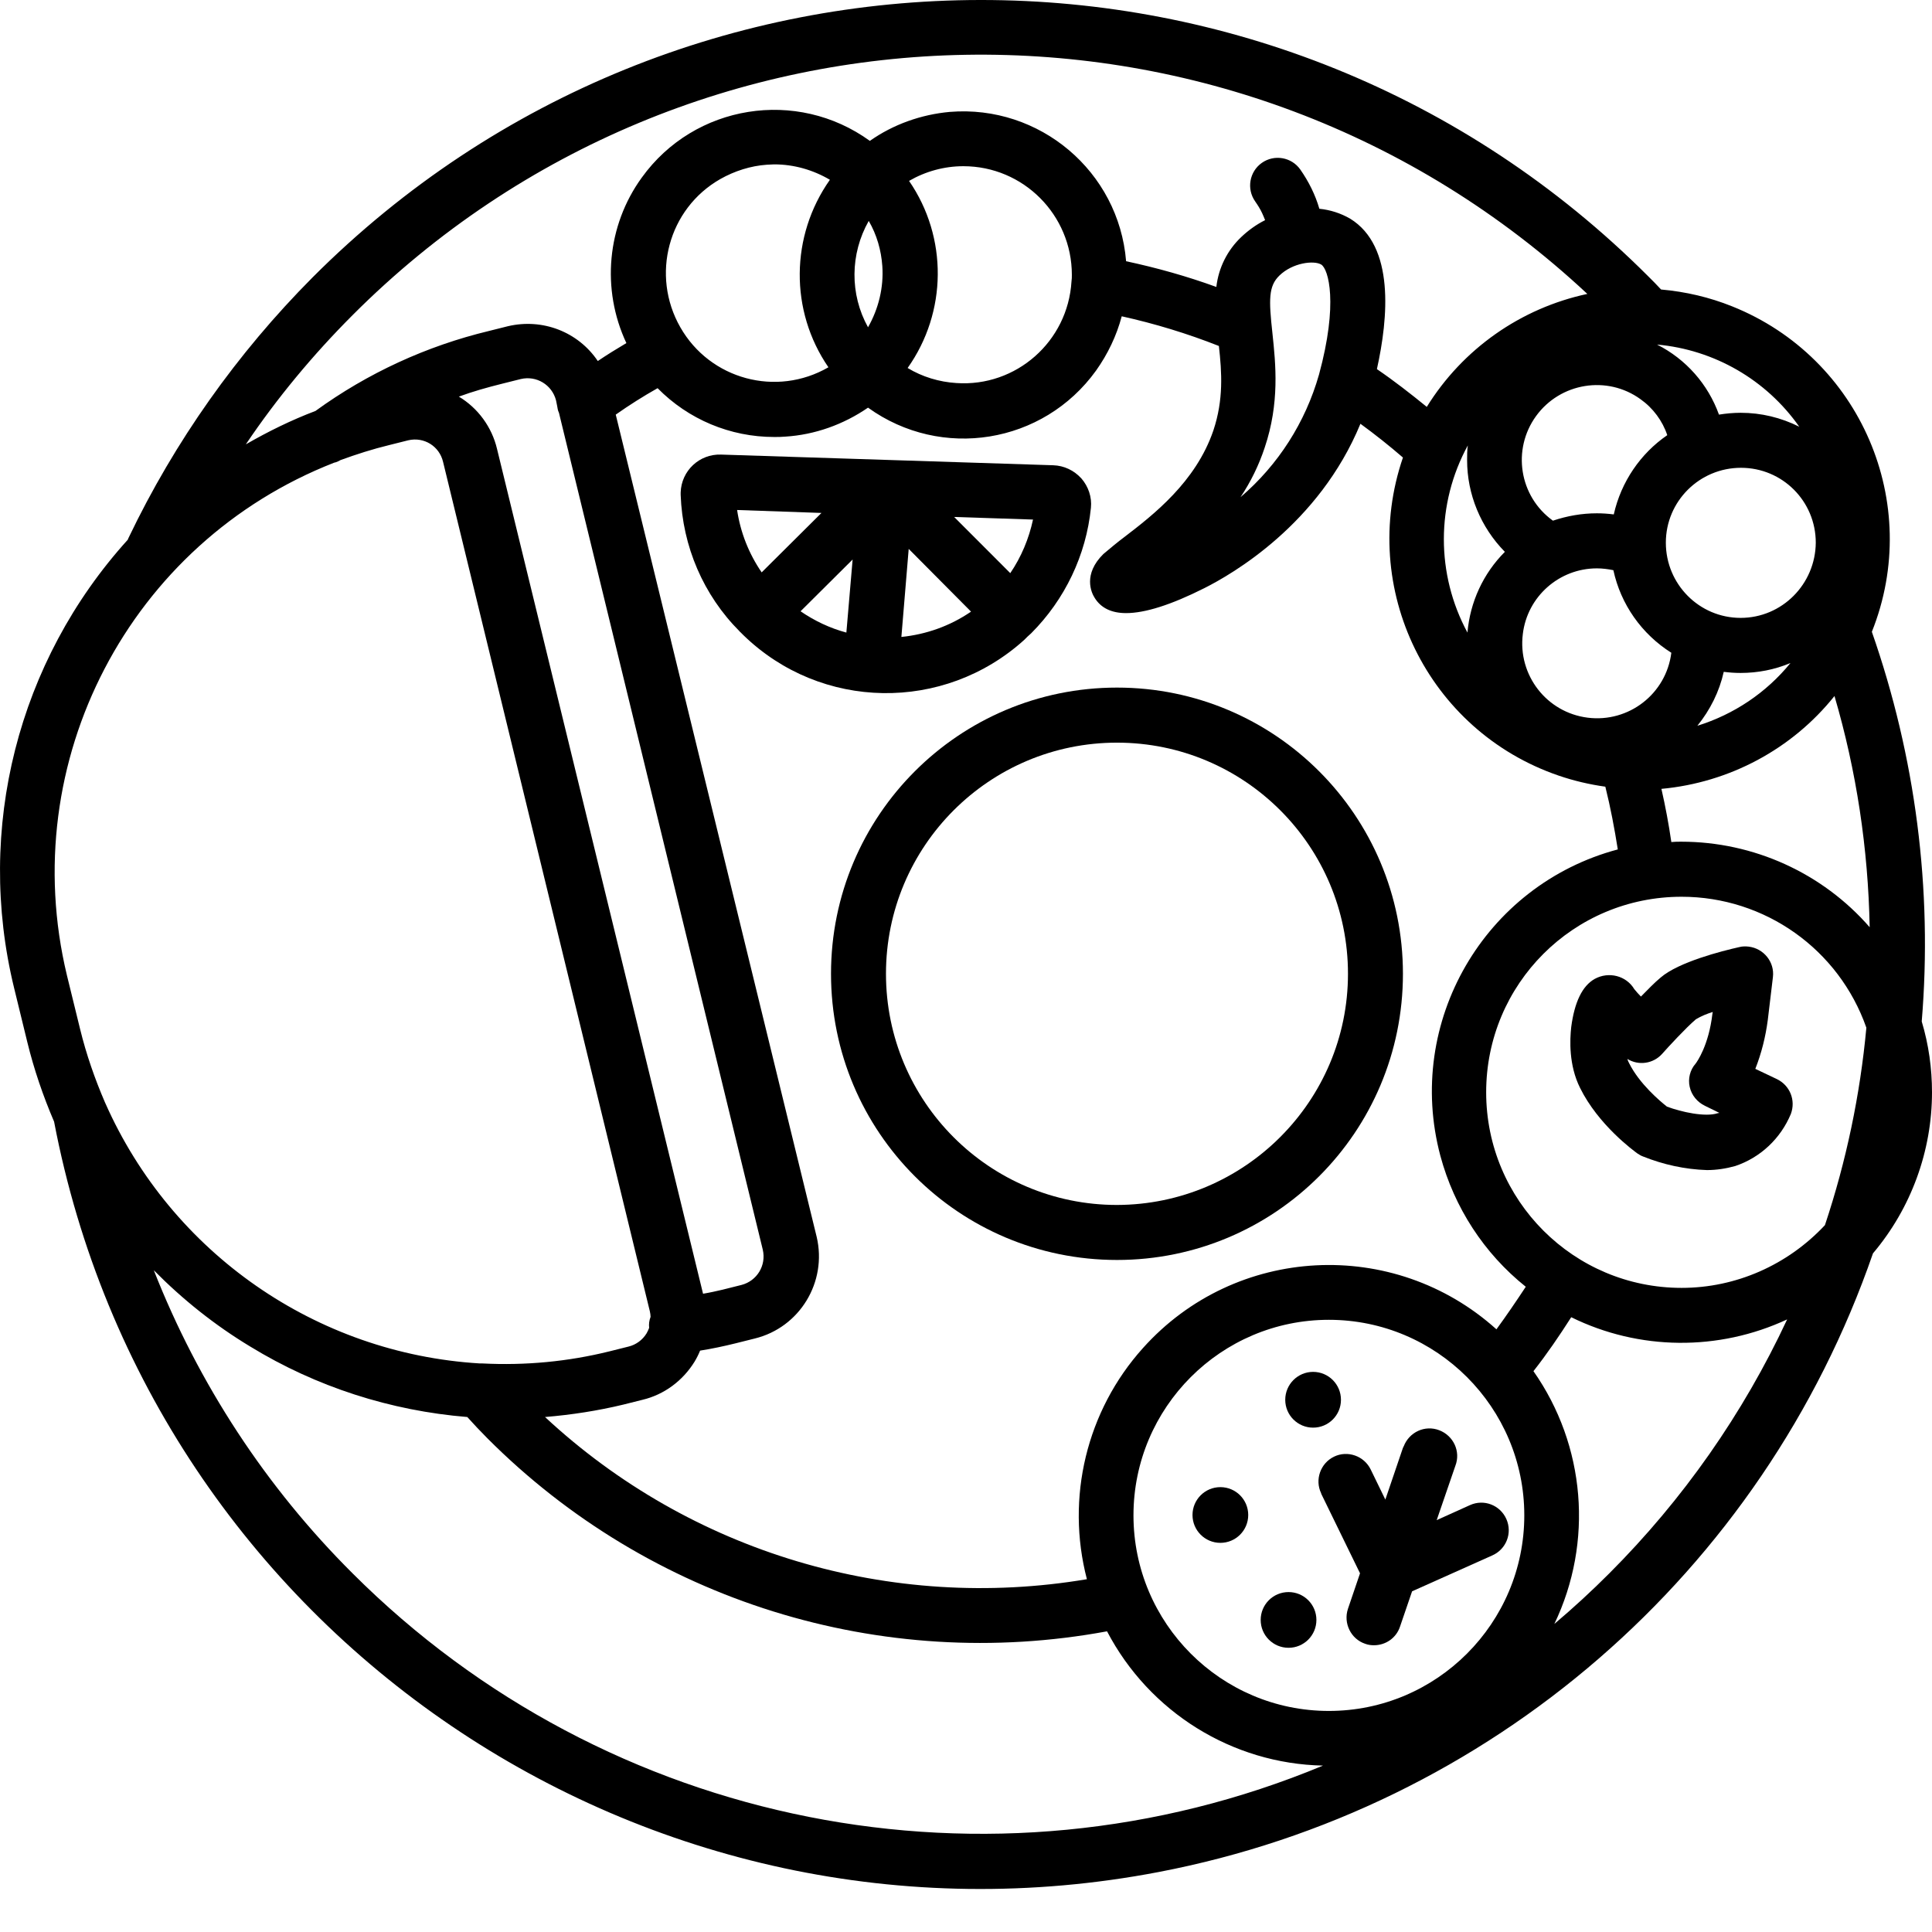
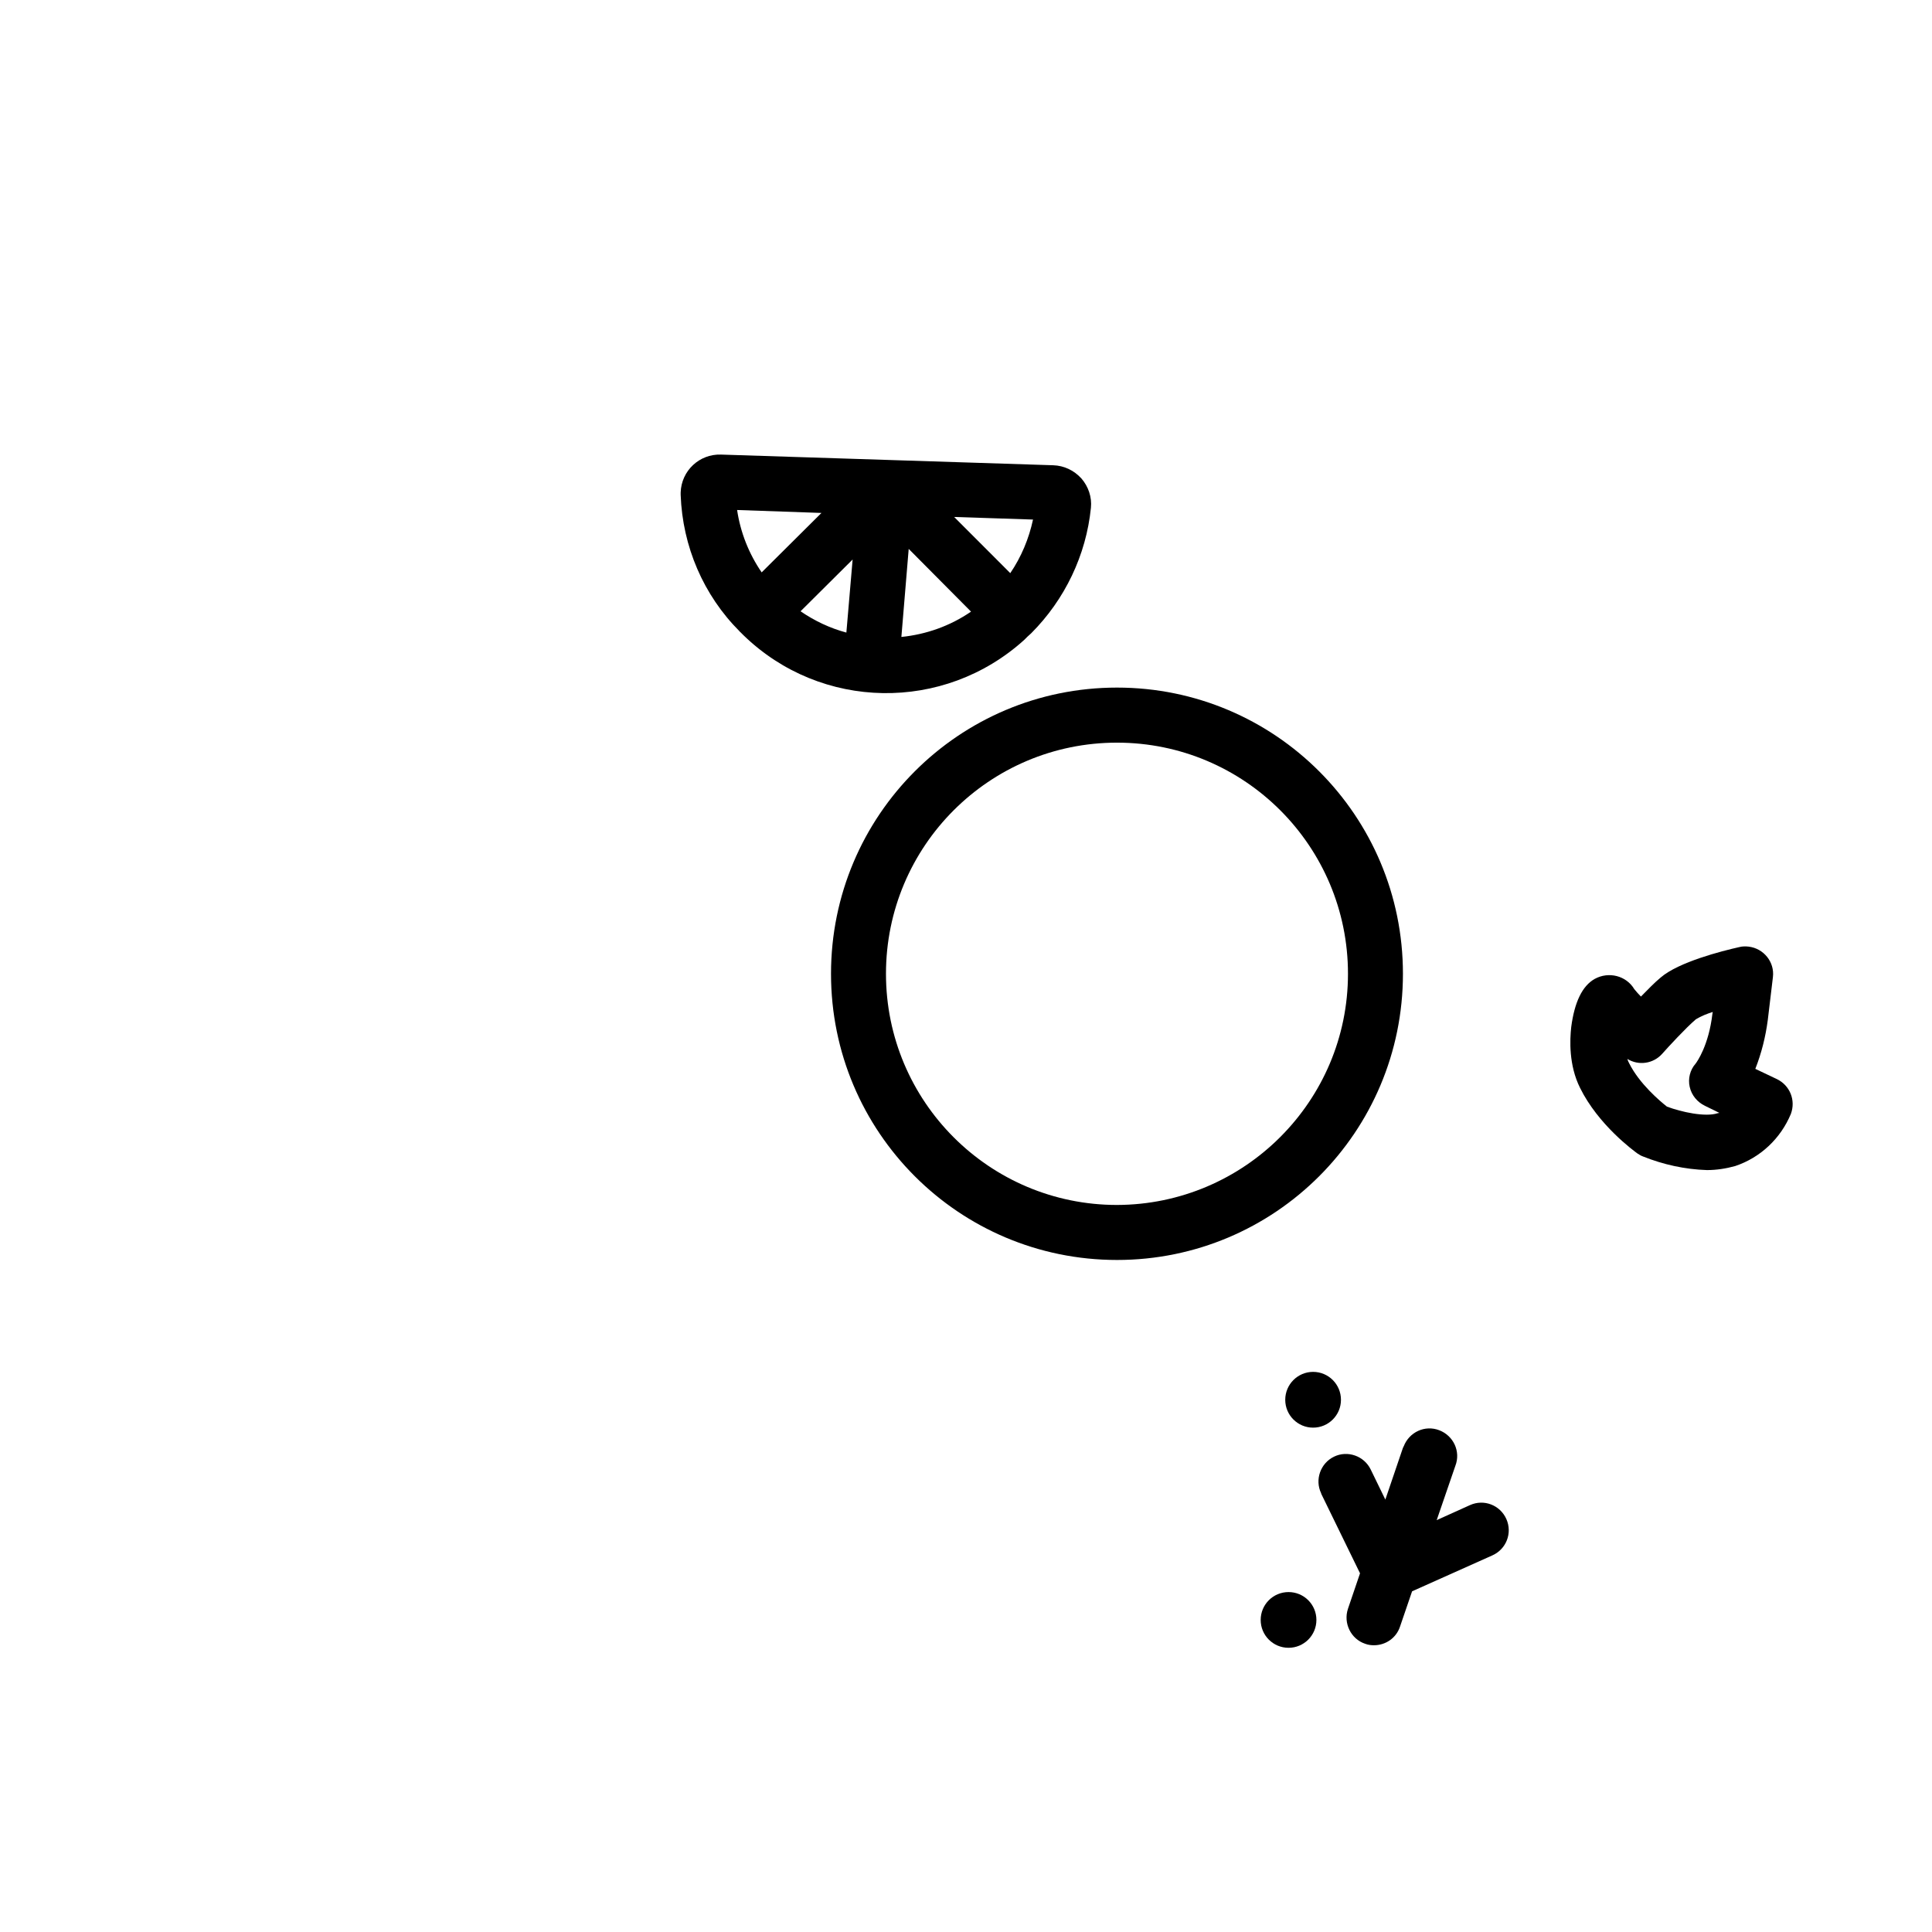
<svg xmlns="http://www.w3.org/2000/svg" width="38" height="38" viewBox="0 0 38 38" fill="none">
  <path d="M20.145 12.586C20.188 12.543 20.231 12.499 20.282 12.456C20.945 11.792 21.363 10.919 21.457 9.988C21.479 9.779 21.407 9.569 21.27 9.411C21.125 9.252 20.931 9.158 20.714 9.151L14.181 8.941C13.755 8.927 13.402 9.259 13.388 9.685C13.388 9.699 13.388 9.721 13.388 9.735C13.424 10.746 13.835 11.706 14.549 12.42C14.556 12.427 14.556 12.434 14.563 12.434C14.57 12.442 14.57 12.442 14.578 12.449C14.592 12.463 14.606 12.478 14.621 12.492C16.15 13.979 18.565 14.015 20.145 12.586ZM15.746 12.023L16.77 11.005L16.647 12.442C16.323 12.355 16.02 12.211 15.746 12.023ZM17.873 10.796L19.099 12.03C18.688 12.312 18.219 12.478 17.729 12.528L17.873 10.796ZM19.871 11.273L18.767 10.168L20.318 10.219C20.238 10.594 20.087 10.955 19.871 11.273ZM16.157 10.089L14.981 11.258C14.729 10.89 14.563 10.471 14.498 10.031L16.157 10.089Z" fill="black" />
  <path d="M21.97 13.524C18.861 13.524 16.345 16.043 16.345 19.153C16.345 22.264 18.861 24.782 21.97 24.782C25.078 24.782 27.594 22.264 27.594 19.153C27.594 16.043 25.078 13.524 21.97 13.524ZM21.97 23.7C19.46 23.7 17.426 21.665 17.426 19.153C17.426 16.642 19.46 14.607 21.97 14.607C24.479 14.607 26.513 16.642 26.513 19.153C26.513 21.657 24.479 23.693 21.97 23.7Z" fill="black" />
-   <path d="M38 21.484C38 21.015 37.935 20.546 37.798 20.091C38.014 17.493 37.675 14.881 36.817 12.427C37.827 9.901 36.594 7.036 34.07 6.026C33.623 5.846 33.154 5.737 32.671 5.694C32.592 5.607 32.505 5.521 32.418 5.434C25.164 -1.819 13.402 -1.811 6.148 5.456C4.662 6.95 3.436 8.682 2.528 10.58C2.52 10.594 2.52 10.601 2.513 10.616C0.35 13.005 -0.487 16.303 0.278 19.435L0.537 20.496C0.667 21.03 0.847 21.556 1.064 22.062C2.989 32.144 12.724 38.747 22.791 36.82C29.31 35.571 34.668 30.931 36.839 24.652C37.589 23.765 38 22.639 38 21.484ZM33.075 25.331C30.954 25.331 29.231 23.613 29.231 21.484C29.231 19.355 30.947 17.638 33.075 17.638C34.712 17.638 36.168 18.67 36.709 20.214C36.587 21.535 36.313 22.841 35.894 24.097C35.159 24.883 34.142 25.331 33.075 25.331ZM26.137 33.652C24.017 33.652 22.294 31.927 22.294 29.805C22.294 27.683 24.017 25.959 26.137 25.959C28.258 25.959 29.981 27.683 29.981 29.805C29.981 31.927 28.258 33.652 26.137 33.652ZM29.433 26.146C27.414 24.328 24.299 24.486 22.481 26.514C21.371 27.748 20.96 29.459 21.378 31.061C17.52 31.71 13.582 30.534 10.72 27.871C11.239 27.828 11.758 27.748 12.263 27.626L12.638 27.532C13.063 27.431 13.431 27.157 13.662 26.781C13.705 26.709 13.741 26.637 13.77 26.565C14.001 26.529 14.239 26.478 14.47 26.421L14.845 26.327C15.731 26.11 16.272 25.215 16.063 24.328L12.111 8.155C12.378 7.967 12.652 7.794 12.934 7.635C13.539 8.249 14.361 8.595 15.227 8.595C15.299 8.595 15.371 8.595 15.443 8.588C16.027 8.552 16.59 8.35 17.073 8.018C18.515 9.057 20.52 8.732 21.558 7.289C21.789 6.964 21.962 6.603 22.063 6.221C22.712 6.365 23.354 6.56 23.974 6.805C24.032 7.325 24.068 7.859 23.866 8.465C23.52 9.483 22.676 10.132 22.121 10.558C21.976 10.666 21.839 10.782 21.702 10.897C21.299 11.294 21.464 11.655 21.529 11.756C21.652 11.958 21.861 12.059 22.149 12.059C22.517 12.059 23.029 11.9 23.686 11.569C24.234 11.294 25.943 10.313 26.758 8.335C27.046 8.545 27.327 8.768 27.594 8.999C26.714 11.576 28.084 14.376 30.659 15.256C30.954 15.357 31.265 15.43 31.575 15.473C31.676 15.877 31.755 16.296 31.82 16.707C29.195 17.407 27.63 20.106 28.33 22.733C28.604 23.75 29.188 24.652 30.01 25.309C29.815 25.605 29.628 25.879 29.433 26.146ZM10.958 7.982C10.965 8.025 10.972 8.076 10.994 8.119L15.003 24.58C15.075 24.891 14.888 25.194 14.585 25.273L14.21 25.367C14.087 25.396 13.957 25.425 13.828 25.446L9.775 8.826C9.674 8.4 9.4 8.025 9.025 7.801C9.299 7.7 9.58 7.621 9.869 7.549L10.244 7.455C10.554 7.383 10.857 7.57 10.936 7.873L10.958 7.982ZM21.075 5.535C21.003 6.719 19.986 7.614 18.811 7.534C18.472 7.513 18.14 7.412 17.852 7.238C18.63 6.141 18.645 4.669 17.88 3.558C18.205 3.37 18.573 3.269 18.948 3.269C20.13 3.269 21.082 4.229 21.082 5.405C21.082 5.449 21.082 5.492 21.075 5.535ZM17.354 5.232C17.383 5.651 17.282 6.069 17.073 6.437C16.712 5.788 16.719 4.994 17.087 4.345C17.246 4.619 17.332 4.922 17.354 5.232ZM16.294 7.224C15.27 7.816 13.965 7.462 13.381 6.437C12.796 5.413 13.143 4.106 14.167 3.522C14.448 3.363 14.765 3.262 15.082 3.24C15.133 3.24 15.176 3.233 15.227 3.233C15.616 3.233 15.991 3.341 16.323 3.536C15.544 4.64 15.53 6.113 16.294 7.224ZM25.943 7.368C25.676 8.306 25.142 9.144 24.399 9.779C24.601 9.476 24.76 9.151 24.875 8.804C25.171 7.924 25.092 7.166 25.027 6.553C24.955 5.896 24.948 5.629 25.164 5.42C25.424 5.167 25.842 5.117 25.986 5.203C26.13 5.29 26.325 5.968 25.943 7.368ZM31.409 11.179C31.517 11.179 31.625 11.193 31.733 11.215C31.878 11.886 32.289 12.471 32.873 12.839C32.772 13.647 32.036 14.217 31.229 14.116C30.421 14.015 29.851 13.279 29.952 12.471C30.039 11.735 30.666 11.179 31.409 11.179ZM33.904 13.214C34.012 13.228 34.12 13.236 34.236 13.236C34.575 13.236 34.906 13.171 35.216 13.041C34.74 13.625 34.106 14.051 33.385 14.275C33.637 13.964 33.817 13.604 33.904 13.214ZM34.236 12.153C33.421 12.153 32.765 11.489 32.765 10.674C32.765 9.858 33.428 9.201 34.243 9.201C35.058 9.201 35.714 9.858 35.714 10.674C35.707 11.489 35.051 12.153 34.236 12.153ZM31.741 10.118C31.632 10.104 31.524 10.096 31.409 10.096C31.113 10.096 30.825 10.147 30.544 10.241C29.88 9.764 29.736 8.841 30.212 8.184C30.688 7.527 31.611 7.376 32.267 7.852C32.512 8.025 32.7 8.278 32.793 8.559C32.267 8.92 31.885 9.476 31.741 10.118ZM29.599 10.854C29.173 11.28 28.914 11.843 28.863 12.442C28.243 11.294 28.243 9.909 28.87 8.761C28.856 8.855 28.856 8.956 28.856 9.05C28.856 9.721 29.123 10.37 29.599 10.854ZM36.774 18.237C35.844 17.169 34.488 16.555 33.068 16.555C33.003 16.555 32.938 16.555 32.873 16.562C32.822 16.209 32.757 15.863 32.678 15.516C34.012 15.393 35.245 14.737 36.082 13.69C36.514 15.162 36.745 16.692 36.774 18.237ZM35.389 8.393C35.029 8.213 34.639 8.119 34.236 8.119C34.092 8.119 33.947 8.133 33.81 8.155C33.594 7.556 33.161 7.065 32.592 6.777C33.717 6.878 34.74 7.469 35.389 8.393ZM6.934 6.199C13.59 -0.469 24.335 -0.65 31.221 5.781C29.909 6.062 28.77 6.863 28.063 8.003C27.745 7.744 27.421 7.491 27.082 7.26C27.306 6.25 27.435 4.842 26.556 4.301C26.368 4.193 26.166 4.128 25.95 4.106C25.871 3.832 25.741 3.572 25.575 3.334C25.402 3.089 25.063 3.031 24.818 3.204C24.573 3.377 24.515 3.717 24.688 3.962C24.738 4.034 24.789 4.114 24.825 4.193C24.847 4.236 24.861 4.28 24.883 4.33C24.709 4.417 24.551 4.532 24.414 4.662C24.14 4.922 23.967 5.268 23.924 5.644C23.347 5.434 22.755 5.268 22.149 5.138C22.005 3.37 20.448 2.057 18.681 2.201C18.118 2.252 17.57 2.446 17.109 2.771C15.674 1.732 13.662 2.05 12.623 3.493C11.938 4.438 11.823 5.687 12.32 6.748C12.126 6.863 11.938 6.979 11.758 7.101C11.369 6.524 10.669 6.257 9.991 6.416L9.616 6.51C8.39 6.805 7.229 7.339 6.205 8.083C5.729 8.263 5.275 8.487 4.835 8.74C5.448 7.83 6.155 6.979 6.934 6.199ZM6.573 9.1C6.616 9.093 6.66 9.071 6.696 9.05C7.013 8.934 7.33 8.833 7.655 8.754L8.03 8.66C8.34 8.588 8.643 8.776 8.715 9.086L12.782 25.793C12.789 25.829 12.796 25.865 12.796 25.901C12.768 25.973 12.76 26.045 12.768 26.117C12.753 26.154 12.739 26.19 12.717 26.226C12.638 26.356 12.508 26.45 12.364 26.485L11.989 26.579C11.174 26.781 10.33 26.861 9.486 26.817C9.472 26.817 9.45 26.817 9.436 26.817C6.22 26.623 3.378 24.645 2.073 21.701L2.066 21.686C1.864 21.217 1.698 20.741 1.576 20.243L1.316 19.182C0.306 14.975 2.549 10.674 6.573 9.1ZM6.934 30.945C5.232 29.25 3.905 27.222 3.025 24.984C3.595 25.562 4.229 26.067 4.922 26.485C6.22 27.279 7.684 27.748 9.191 27.871C9.321 28.015 9.45 28.153 9.587 28.29C12.775 31.487 17.332 32.908 21.774 32.086C22.604 33.673 24.234 34.691 26.022 34.727C19.481 37.448 11.945 35.954 6.934 30.945ZM31.654 30.945C31.308 31.292 30.947 31.624 30.572 31.941C31.344 30.332 31.185 28.427 30.161 26.969C30.428 26.63 30.673 26.269 30.904 25.908C32.238 26.565 33.803 26.579 35.151 25.951C34.286 27.806 33.103 29.495 31.654 30.945Z" fill="black" />
  <path d="M28.625 28.831C28.734 28.549 28.589 28.239 28.308 28.131C28.027 28.023 27.717 28.167 27.609 28.448C27.601 28.456 27.601 28.47 27.594 28.477L27.248 29.495L26.96 28.903C26.83 28.636 26.505 28.521 26.238 28.651C25.972 28.78 25.856 29.105 25.986 29.372C25.986 29.372 25.986 29.372 25.986 29.379L26.75 30.945L26.512 31.645C26.419 31.927 26.57 32.237 26.851 32.331C26.909 32.353 26.967 32.36 27.024 32.36C27.255 32.36 27.464 32.216 27.537 31.992L27.774 31.299L29.354 30.592C29.628 30.469 29.75 30.152 29.628 29.877C29.505 29.603 29.188 29.48 28.914 29.603L28.258 29.899L28.625 28.831Z" fill="black" />
  <path d="M34.95 21.225L34.525 21.023C34.647 20.712 34.726 20.395 34.77 20.063L34.871 19.218C34.907 18.922 34.69 18.655 34.395 18.619C34.337 18.612 34.272 18.612 34.214 18.627C33.861 18.706 33.017 18.922 32.664 19.226C32.541 19.327 32.404 19.471 32.275 19.601C32.231 19.558 32.188 19.507 32.145 19.456C31.986 19.189 31.64 19.103 31.366 19.254C31.121 19.392 30.969 19.709 30.904 20.2C30.876 20.452 30.854 20.95 31.078 21.398C31.438 22.127 32.13 22.632 32.21 22.69C32.246 22.711 32.275 22.733 32.318 22.747C32.714 22.906 33.14 23 33.573 23.014C33.76 23.014 33.948 22.985 34.128 22.935C34.625 22.769 35.022 22.394 35.224 21.91C35.325 21.636 35.202 21.347 34.95 21.225ZM33.782 21.896C33.544 21.975 33.075 21.874 32.787 21.766C32.65 21.658 32.246 21.318 32.044 20.914C32.029 20.885 32.015 20.857 32.008 20.828C32.231 20.965 32.52 20.922 32.693 20.727C32.808 20.597 33.154 20.221 33.356 20.048C33.464 19.983 33.573 19.94 33.688 19.904L33.681 19.94C33.609 20.561 33.378 20.885 33.349 20.922C33.241 21.044 33.198 21.217 33.234 21.376C33.27 21.542 33.385 21.679 33.536 21.751L33.818 21.889L33.782 21.896Z" fill="black" />
  <path d="M25.827 28.08C26.13 28.08 26.375 27.835 26.375 27.532C26.375 27.229 26.13 26.983 25.827 26.983C25.525 26.983 25.279 27.229 25.279 27.532C25.279 27.835 25.525 28.08 25.827 28.08Z" fill="black" />
-   <path d="M24.003 30.346C24.306 30.346 24.551 30.101 24.551 29.798C24.551 29.495 24.306 29.25 24.003 29.25C23.701 29.25 23.455 29.495 23.455 29.798C23.455 30.101 23.701 30.346 24.003 30.346Z" fill="black" />
  <path d="M25.344 32.41C25.647 32.41 25.892 32.165 25.892 31.862C25.892 31.559 25.647 31.314 25.344 31.314C25.041 31.314 24.796 31.559 24.796 31.862C24.796 32.165 25.041 32.41 25.344 32.41Z" fill="black" />
</svg>